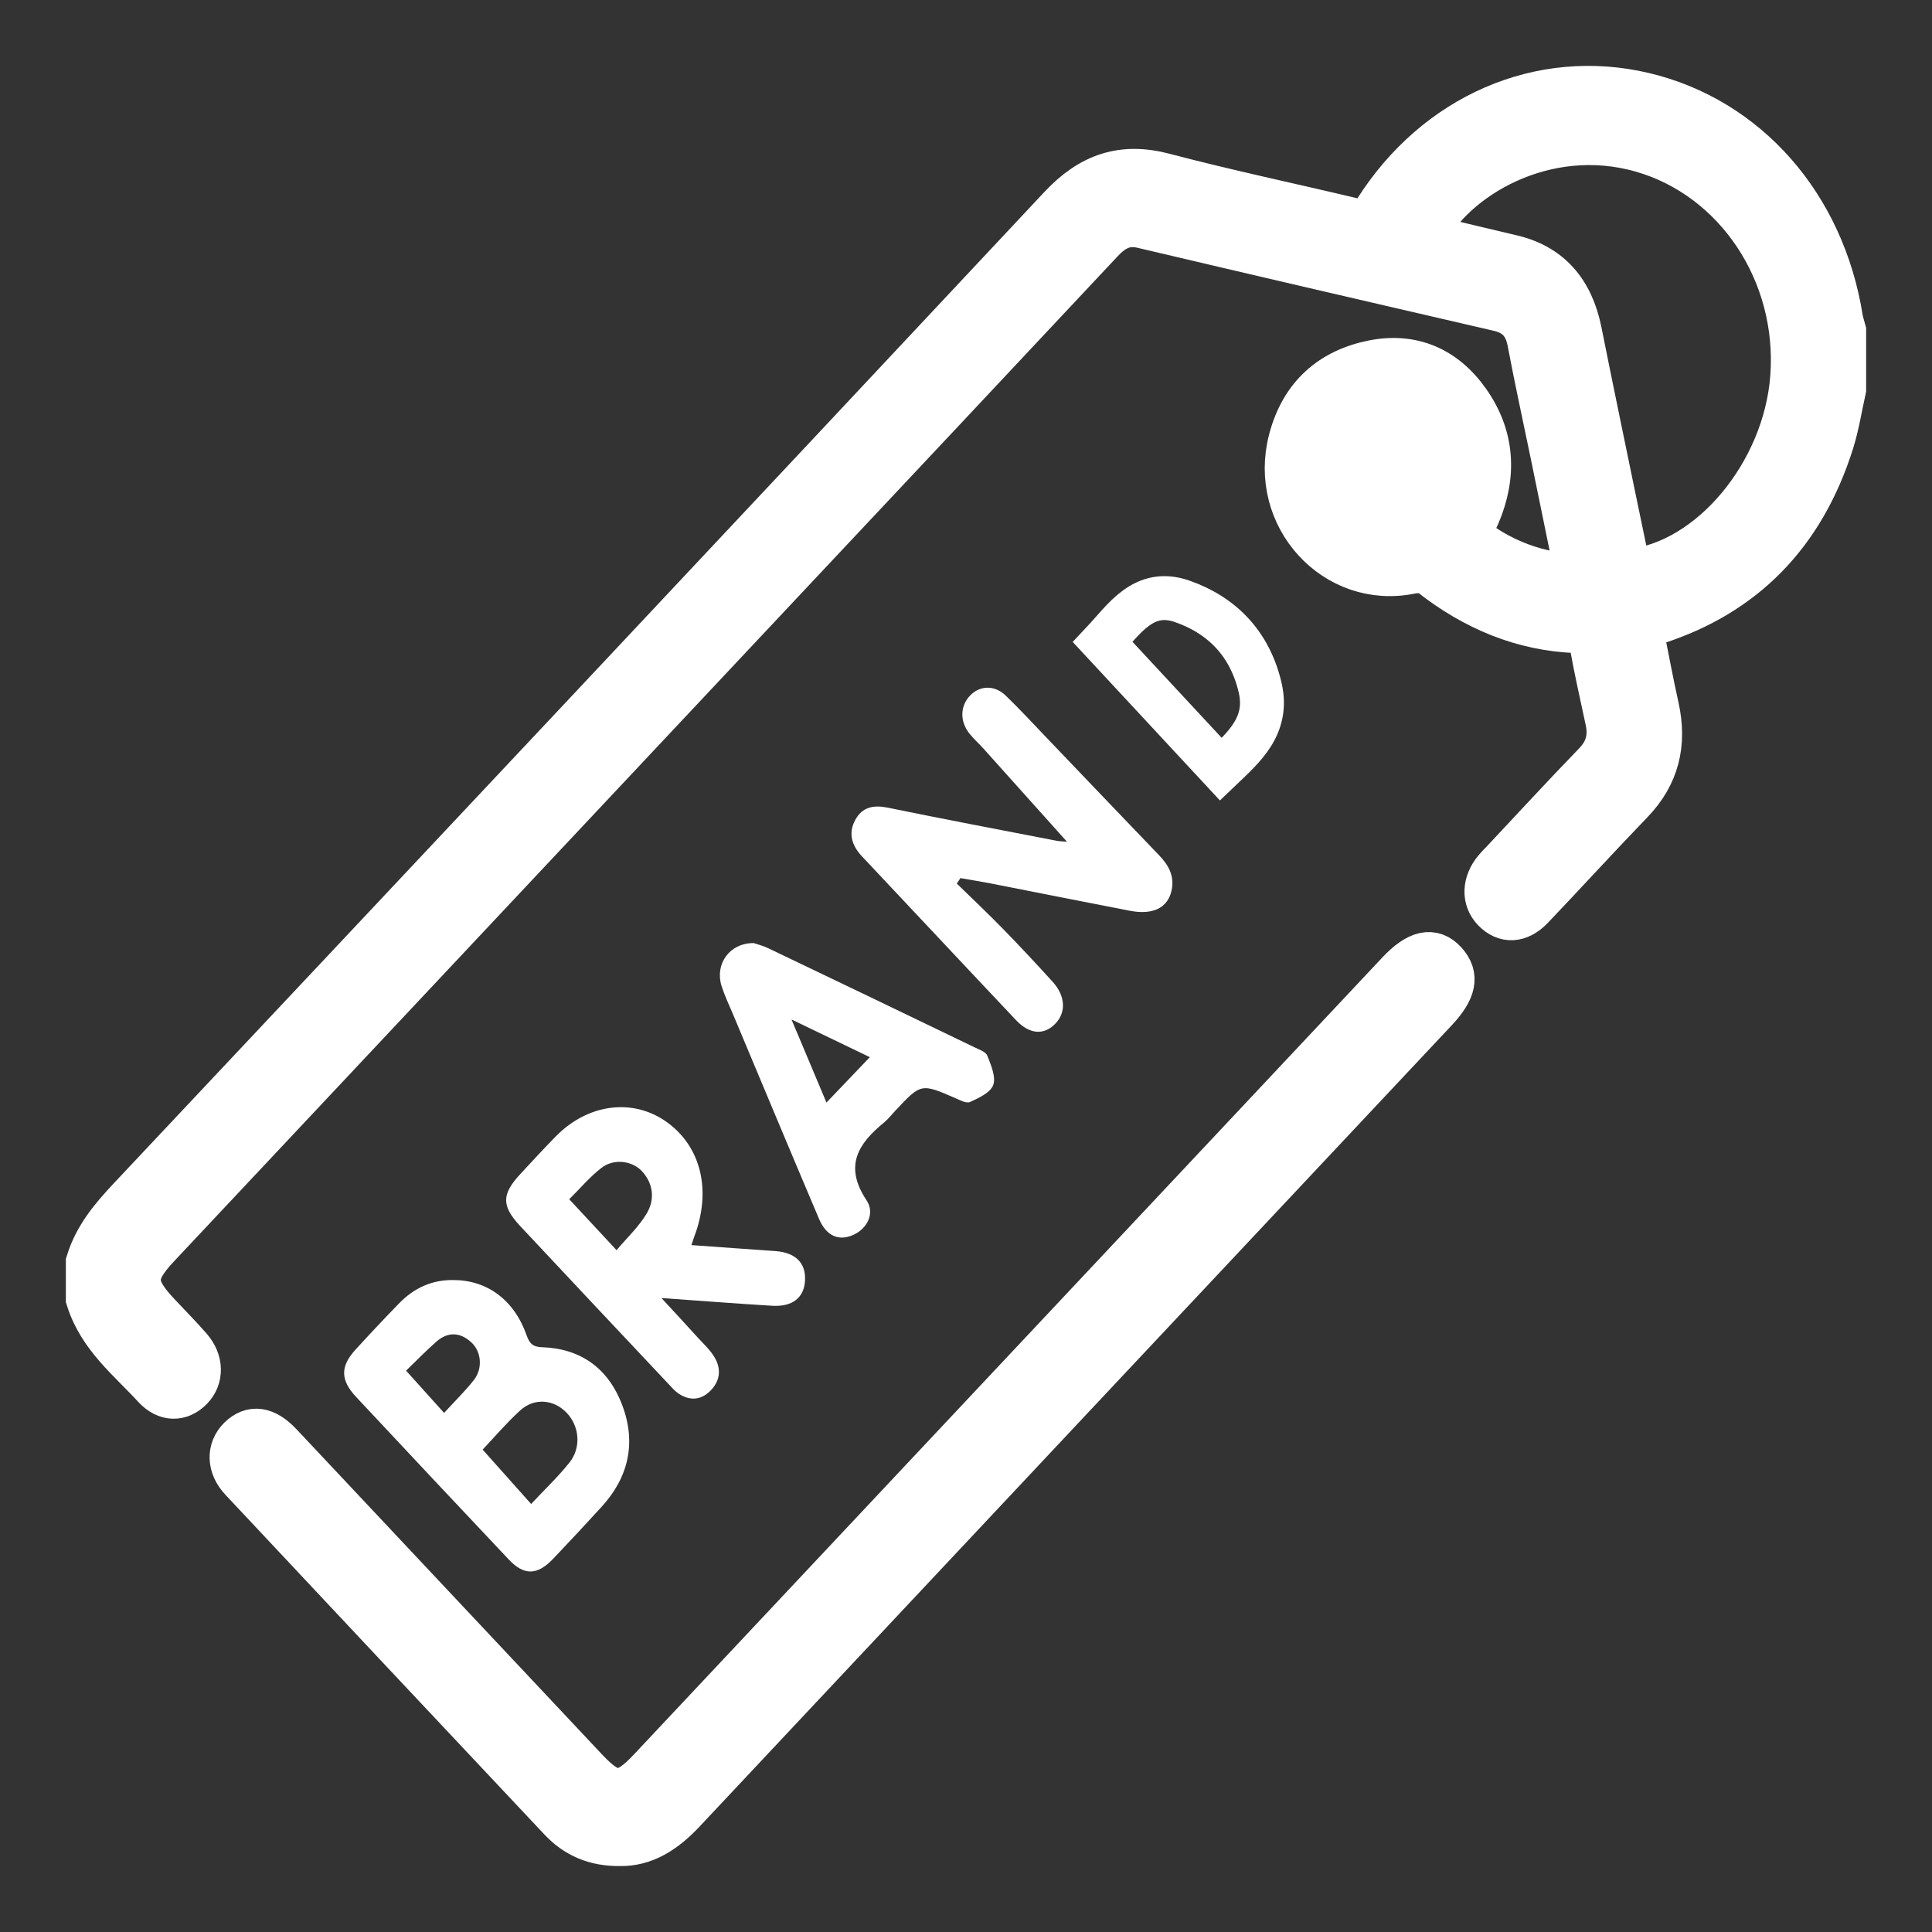
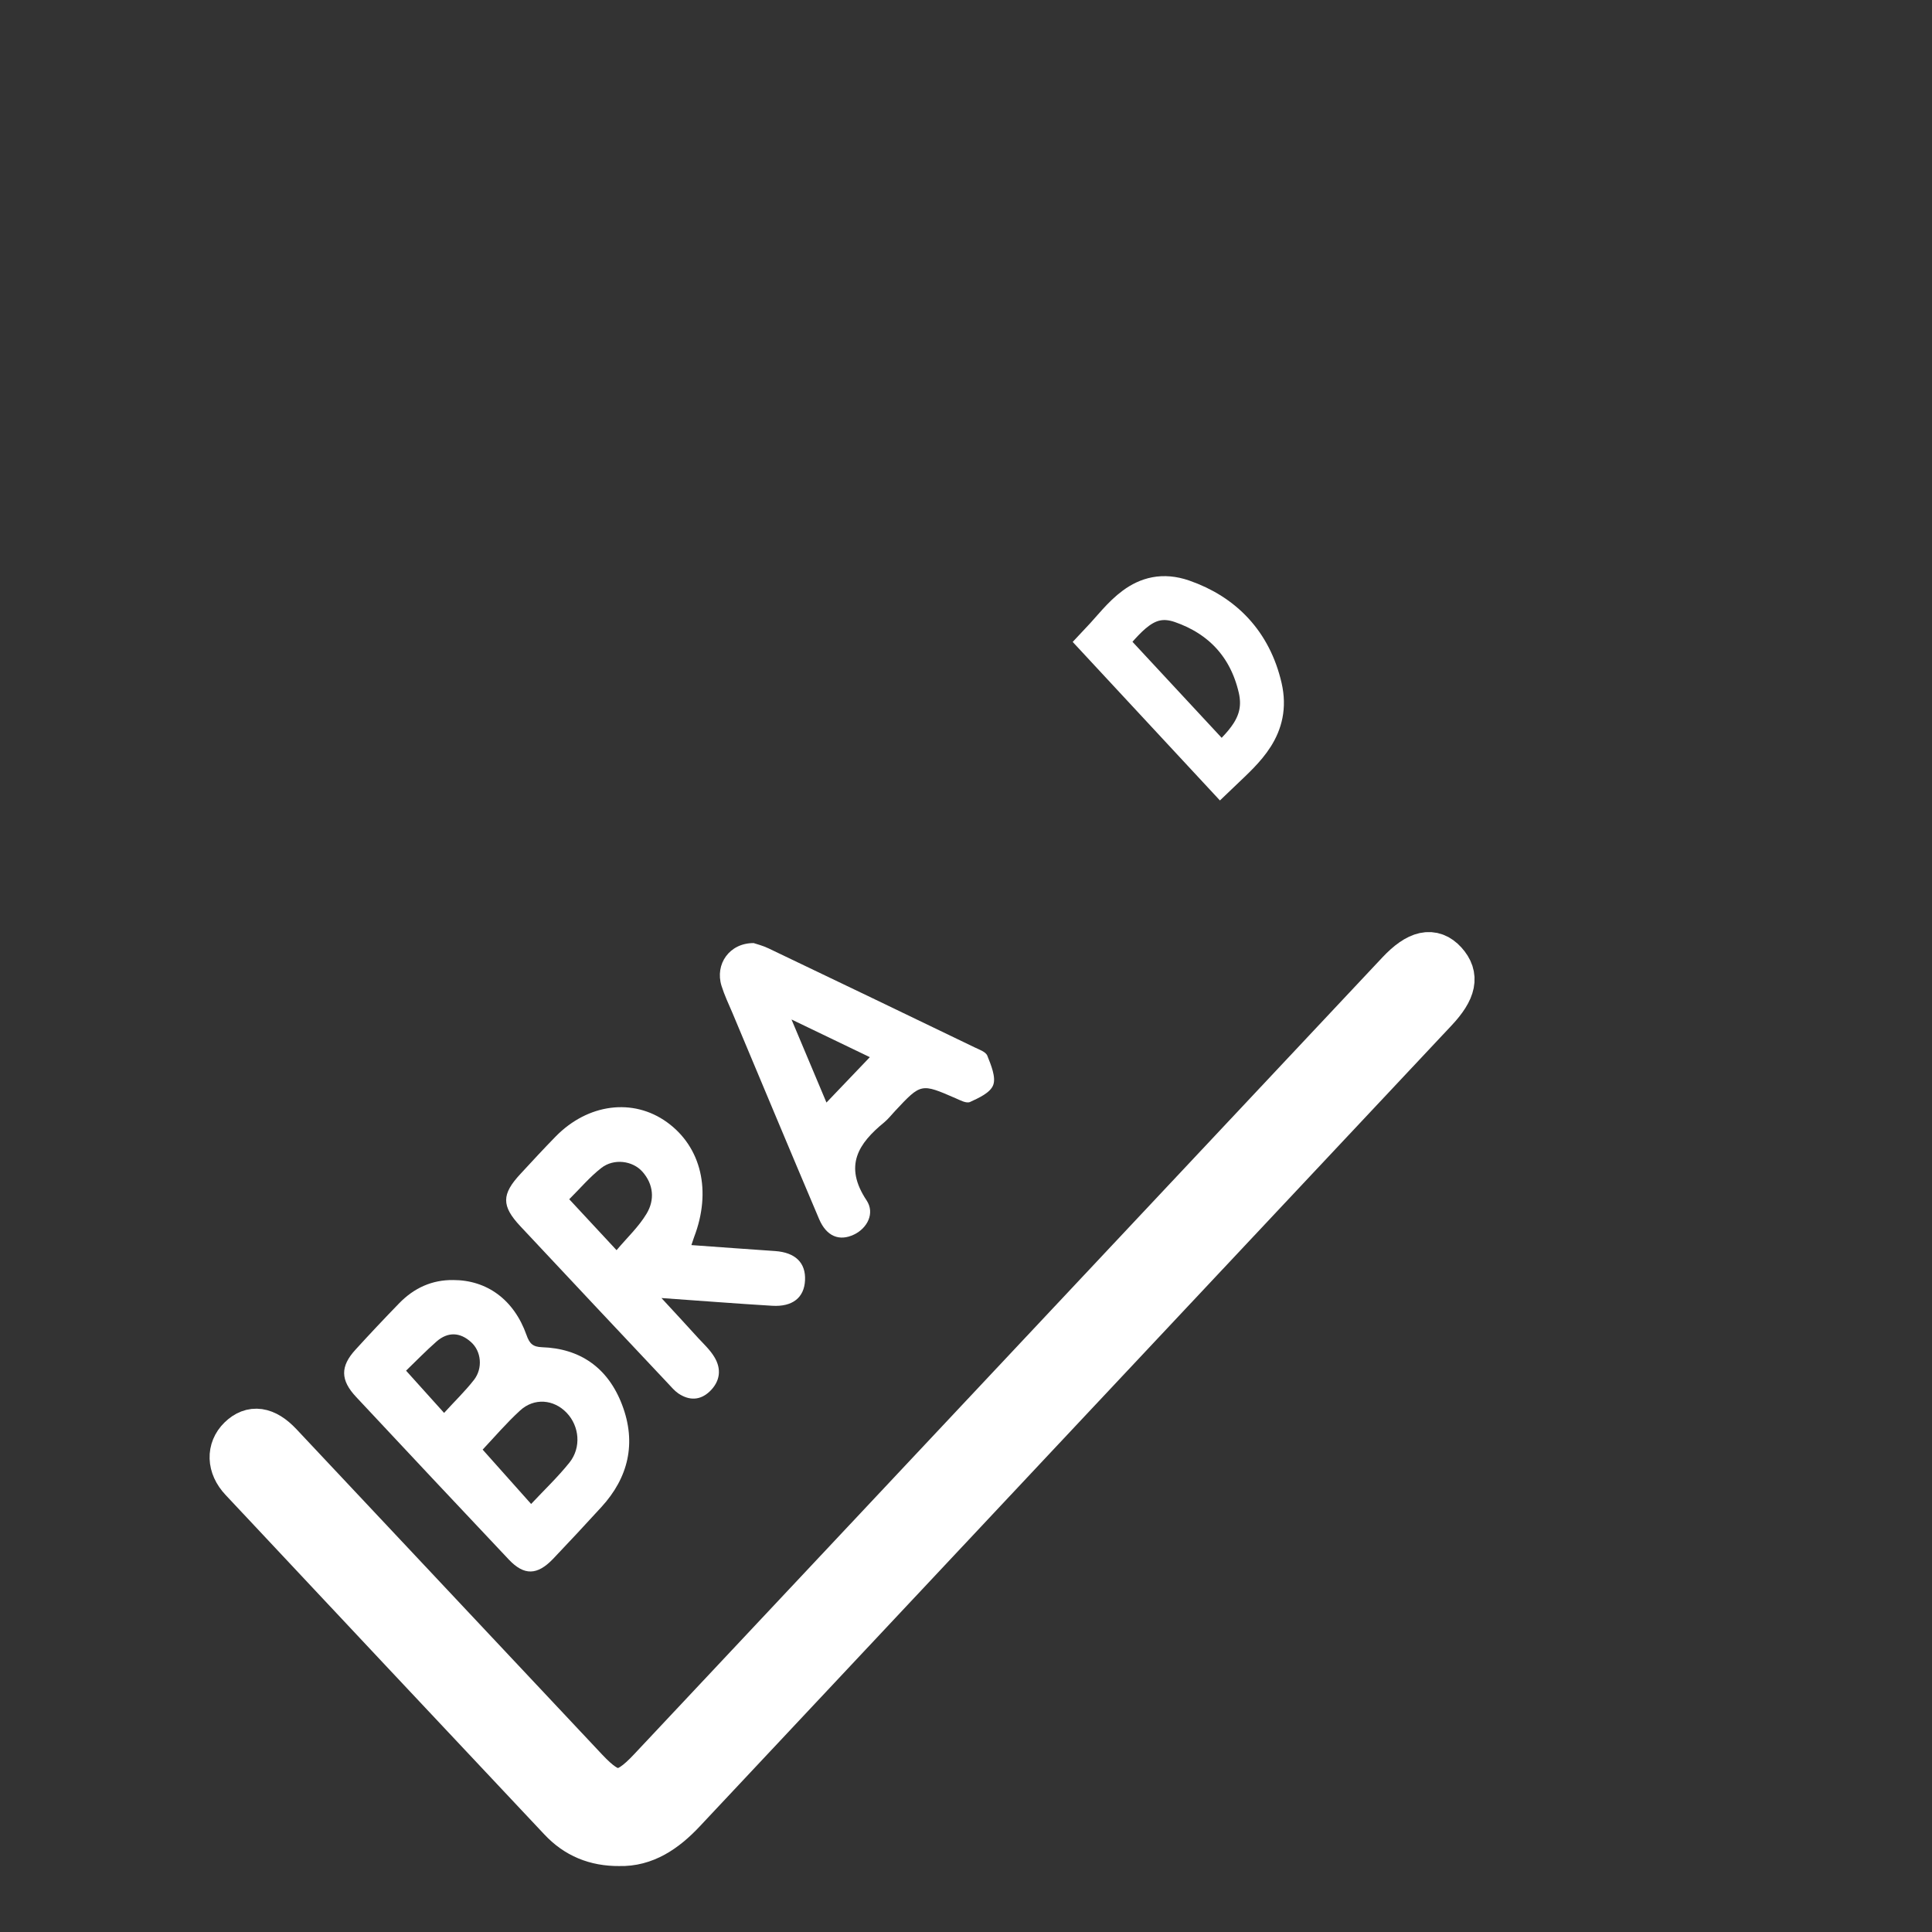
<svg xmlns="http://www.w3.org/2000/svg" width="22" height="22" viewBox="0 0 22 22" fill="none">
  <rect x="0" y="0" width="22" height="22" fill="#333333" stroke="none" />
  <path d="M12.557 7.311C12.8 7.053 13.021 6.695 13.46 6.847C13.915 7.005 14.234 7.331 14.35 7.833C14.45 8.269 14.158 8.514 13.902 8.759C13.454 8.277 13.012 7.802 12.557 7.311Z" stroke="white" stroke-width="0.5" />
  <path d="M8.582 10.739C8.617 10.751 8.687 10.768 8.751 10.799C9.534 11.173 10.316 11.549 11.097 11.926C11.15 11.952 11.225 11.976 11.243 12.022C11.285 12.128 11.343 12.266 11.31 12.355C11.277 12.444 11.146 12.502 11.047 12.548C11.005 12.568 10.935 12.529 10.882 12.506C10.488 12.335 10.489 12.334 10.193 12.65C10.152 12.694 10.114 12.743 10.068 12.781C9.776 13.02 9.605 13.274 9.868 13.669C9.965 13.815 9.876 13.986 9.725 14.058C9.558 14.138 9.411 14.079 9.327 13.881C8.995 13.099 8.668 12.315 8.339 11.531C8.296 11.431 8.249 11.331 8.216 11.226C8.139 10.979 8.306 10.738 8.582 10.739ZM9.905 12.038C9.618 11.9 9.341 11.766 9.013 11.609C9.162 11.963 9.287 12.261 9.411 12.555C9.577 12.381 9.733 12.218 9.905 12.038Z" fill="white" />
  <path d="M7.873 14.178C8.207 14.202 8.517 14.225 8.827 14.246C9.056 14.262 9.177 14.379 9.167 14.579C9.158 14.775 9.026 14.883 8.793 14.869C8.391 14.845 7.989 14.813 7.532 14.781C7.694 14.957 7.823 15.095 7.95 15.236C8.014 15.305 8.084 15.37 8.133 15.45C8.22 15.591 8.199 15.731 8.083 15.843C7.973 15.949 7.847 15.95 7.724 15.867C7.681 15.837 7.645 15.795 7.609 15.756C7.047 15.159 6.485 14.562 5.925 13.963C5.709 13.732 5.71 13.6 5.927 13.367C6.059 13.224 6.191 13.081 6.327 12.942C6.695 12.566 7.209 12.501 7.594 12.778C7.987 13.061 8.105 13.564 7.903 14.089C7.896 14.108 7.89 14.127 7.873 14.178ZM7.021 14.236C7.139 14.095 7.272 13.972 7.363 13.82C7.457 13.664 7.443 13.486 7.315 13.342C7.204 13.217 6.99 13.188 6.847 13.3C6.715 13.403 6.603 13.536 6.482 13.656C6.669 13.857 6.833 14.034 7.021 14.236Z" fill="white" />
  <path d="M5.161 14.576C5.545 14.576 5.853 14.8 5.995 15.201C6.03 15.301 6.068 15.337 6.172 15.341C6.602 15.355 6.922 15.571 7.084 15.997C7.25 16.432 7.155 16.826 6.849 17.16C6.667 17.359 6.484 17.556 6.299 17.75C6.118 17.94 5.968 17.943 5.794 17.759C5.213 17.143 4.633 16.526 4.055 15.907C3.875 15.715 3.874 15.559 4.048 15.369C4.211 15.19 4.377 15.014 4.545 14.841C4.716 14.665 4.921 14.573 5.161 14.576ZM6.048 17.126C6.196 16.968 6.351 16.821 6.485 16.654C6.621 16.483 6.598 16.24 6.453 16.088C6.306 15.934 6.083 15.914 5.922 16.062C5.766 16.205 5.627 16.368 5.496 16.507C5.686 16.72 5.863 16.919 6.048 17.126ZM5.057 16.089C5.174 15.96 5.295 15.844 5.398 15.712C5.5 15.58 5.481 15.386 5.363 15.282C5.238 15.169 5.1 15.164 4.972 15.275C4.849 15.383 4.734 15.502 4.624 15.608C4.784 15.786 4.914 15.93 5.057 16.089Z" fill="white" />
-   <path d="M12.15 9.585C11.838 9.237 11.521 8.883 11.203 8.529C11.149 8.468 11.088 8.415 11.038 8.352C10.928 8.212 10.933 8.04 11.046 7.921C11.156 7.805 11.324 7.798 11.45 7.919C11.604 8.067 11.751 8.226 11.899 8.381C12.331 8.832 12.762 9.285 13.195 9.735C13.304 9.848 13.377 9.972 13.341 10.14C13.298 10.338 13.128 10.422 12.866 10.371C12.341 10.27 11.818 10.165 11.293 10.062C11.175 10.039 11.056 10.02 10.937 9.999C10.923 10.02 10.909 10.04 10.895 10.061C11.07 10.232 11.248 10.4 11.42 10.576C11.612 10.773 11.8 10.974 11.986 11.179C12.133 11.34 12.142 11.527 12.018 11.656C11.89 11.79 11.725 11.781 11.57 11.617C10.984 10.997 10.401 10.373 9.816 9.752C9.702 9.631 9.656 9.493 9.737 9.34C9.819 9.186 9.95 9.165 10.109 9.197C10.747 9.328 11.387 9.449 12.027 9.573C12.074 9.582 12.124 9.582 12.15 9.585Z" fill="white" />
  <path d="M7.052 20.999C6.78 21.001 6.56 20.909 6.382 20.719C5.17 19.431 3.96 18.142 2.751 16.852C2.603 16.695 2.601 16.505 2.731 16.377C2.867 16.244 3.022 16.264 3.193 16.445C4.353 17.679 5.513 18.914 6.673 20.149C6.968 20.463 7.107 20.463 7.405 20.145C10.244 17.122 13.084 14.097 15.924 11.073C16.144 10.839 16.315 10.802 16.456 10.957C16.597 11.113 16.565 11.274 16.346 11.507C13.493 14.546 10.639 17.584 7.787 20.625C7.576 20.85 7.343 21.007 7.052 20.999Z" fill="white" stroke="white" stroke-width="0.5" />
-   <path d="M1 14.373C1.089 14.082 1.273 13.865 1.472 13.652C5.009 9.891 8.545 6.128 12.074 2.358C12.417 1.991 12.782 1.868 13.255 1.993C13.973 2.182 14.701 2.335 15.424 2.507C15.534 2.533 15.595 2.508 15.662 2.402C16.353 1.31 17.546 0.796 18.72 1.075C19.893 1.353 20.759 2.338 20.964 3.629C20.972 3.675 20.988 3.72 21 3.766C21 3.988 21 4.209 21 4.432C20.955 4.632 20.924 4.837 20.863 5.032C20.531 6.088 19.856 6.769 18.857 7.09C18.807 7.106 18.757 7.119 18.685 7.141C18.747 7.449 18.802 7.752 18.869 8.052C18.962 8.472 18.873 8.828 18.579 9.133C18.197 9.529 17.825 9.937 17.445 10.336C17.297 10.49 17.139 10.494 17.012 10.363C16.892 10.239 16.898 10.055 17.028 9.9C17.058 9.864 17.092 9.831 17.124 9.797C17.469 9.429 17.811 9.058 18.161 8.696C18.297 8.556 18.343 8.4 18.302 8.208C18.24 7.918 18.174 7.629 18.122 7.337C18.102 7.223 18.053 7.191 17.953 7.187C17.336 7.163 16.789 6.934 16.293 6.545C16.239 6.502 16.139 6.498 16.067 6.513C15.206 6.692 14.464 5.886 14.694 5.008C14.826 4.503 15.16 4.218 15.632 4.123C16.074 4.034 16.448 4.189 16.717 4.57C16.999 4.969 17.026 5.41 16.832 5.864C16.801 5.938 16.757 6.007 16.72 6.078C17.023 6.365 17.581 6.577 17.956 6.54C17.863 6.088 17.772 5.637 17.679 5.187C17.59 4.755 17.495 4.323 17.413 3.889C17.372 3.676 17.256 3.567 17.065 3.523C15.712 3.21 14.36 2.897 13.009 2.578C12.811 2.531 12.674 2.608 12.541 2.751C11.342 4.032 10.14 5.31 8.939 6.589C6.56 9.122 4.181 11.655 1.802 14.189C1.507 14.504 1.507 14.647 1.806 14.966C1.926 15.094 2.049 15.218 2.164 15.35C2.296 15.501 2.298 15.689 2.176 15.813C2.053 15.938 1.893 15.94 1.759 15.795C1.476 15.486 1.136 15.225 1 14.79C1 14.65 1 14.512 1 14.373ZM18.552 6.504C19.474 6.413 20.326 5.39 20.408 4.295C20.497 3.109 19.772 2.023 18.696 1.714C17.59 1.397 16.545 2.029 16.219 2.686C16.551 2.765 16.88 2.845 17.21 2.922C17.647 3.023 17.897 3.314 17.99 3.772C18.057 4.104 18.123 4.435 18.192 4.766C18.311 5.347 18.432 5.927 18.552 6.504ZM16.267 5.64C16.416 5.363 16.391 5.106 16.218 4.907C16.048 4.712 15.776 4.658 15.557 4.777C15.327 4.901 15.208 5.162 15.257 5.438C15.298 5.672 15.465 5.843 15.695 5.872C15.642 5.777 15.59 5.692 15.546 5.601C15.464 5.429 15.506 5.255 15.646 5.168C15.786 5.082 15.947 5.129 16.051 5.29C16.12 5.397 16.186 5.507 16.267 5.64Z" fill="white" stroke="white" stroke-width="0.5" />
</svg>